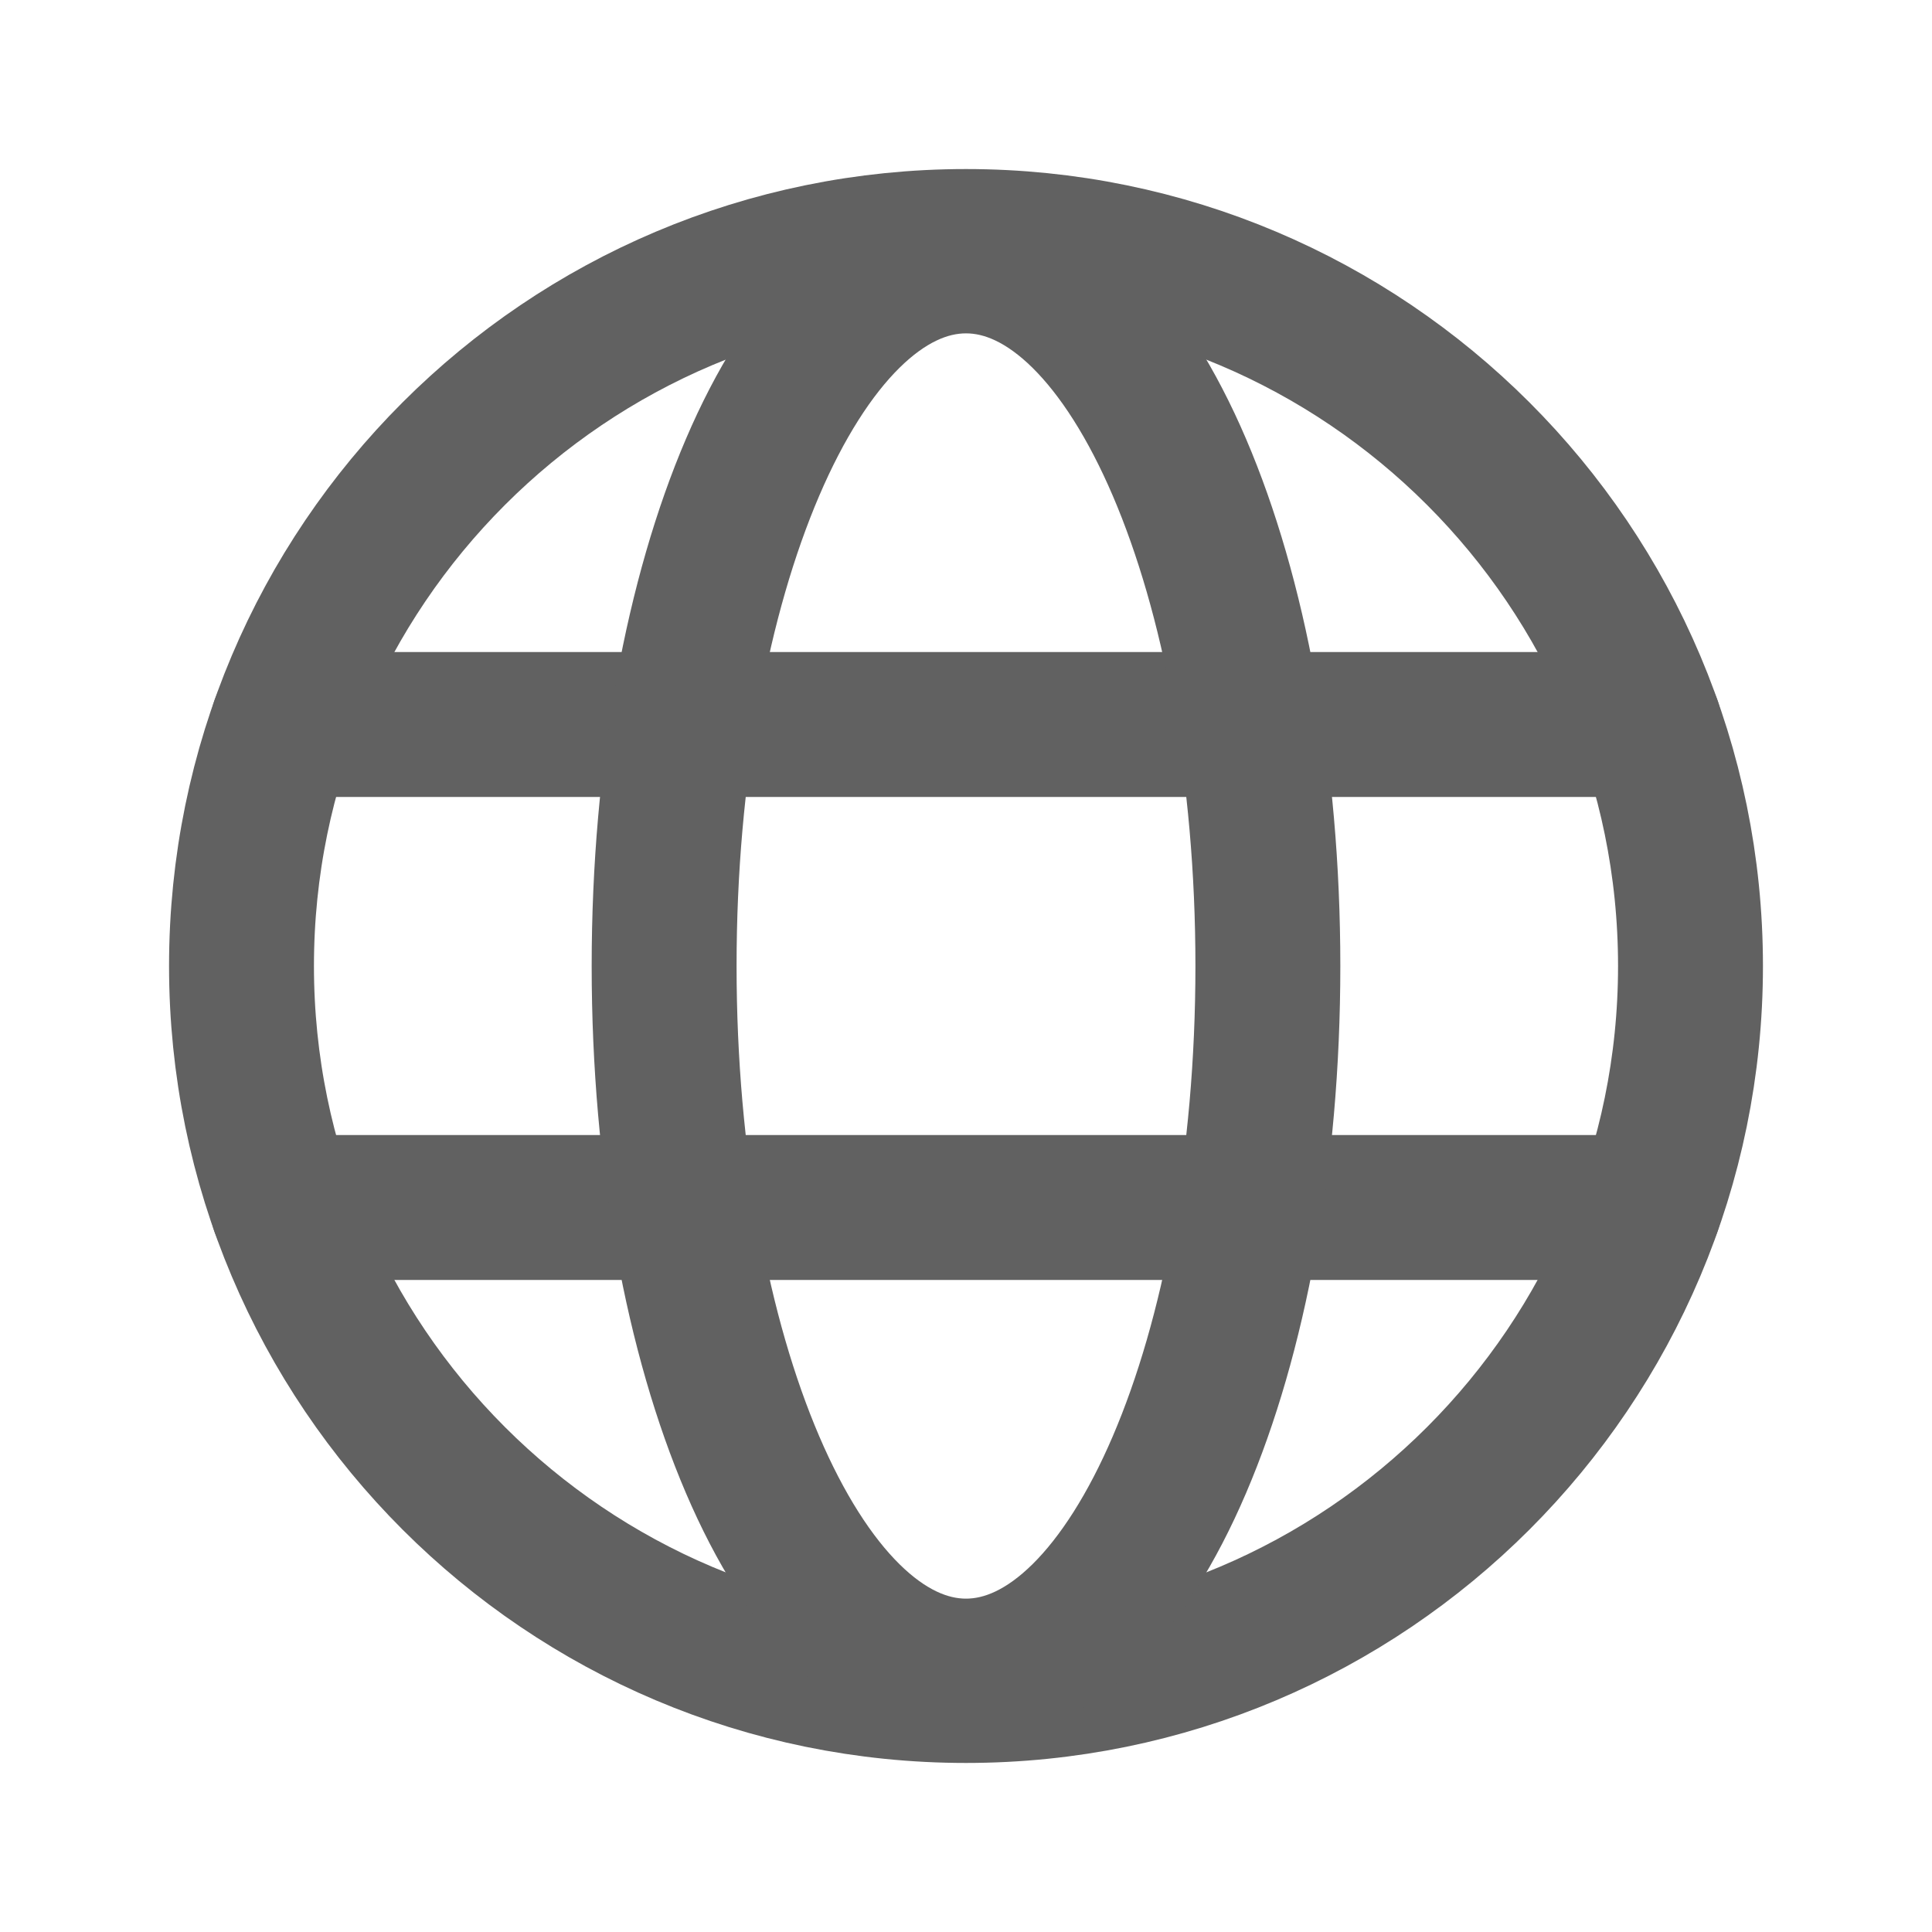
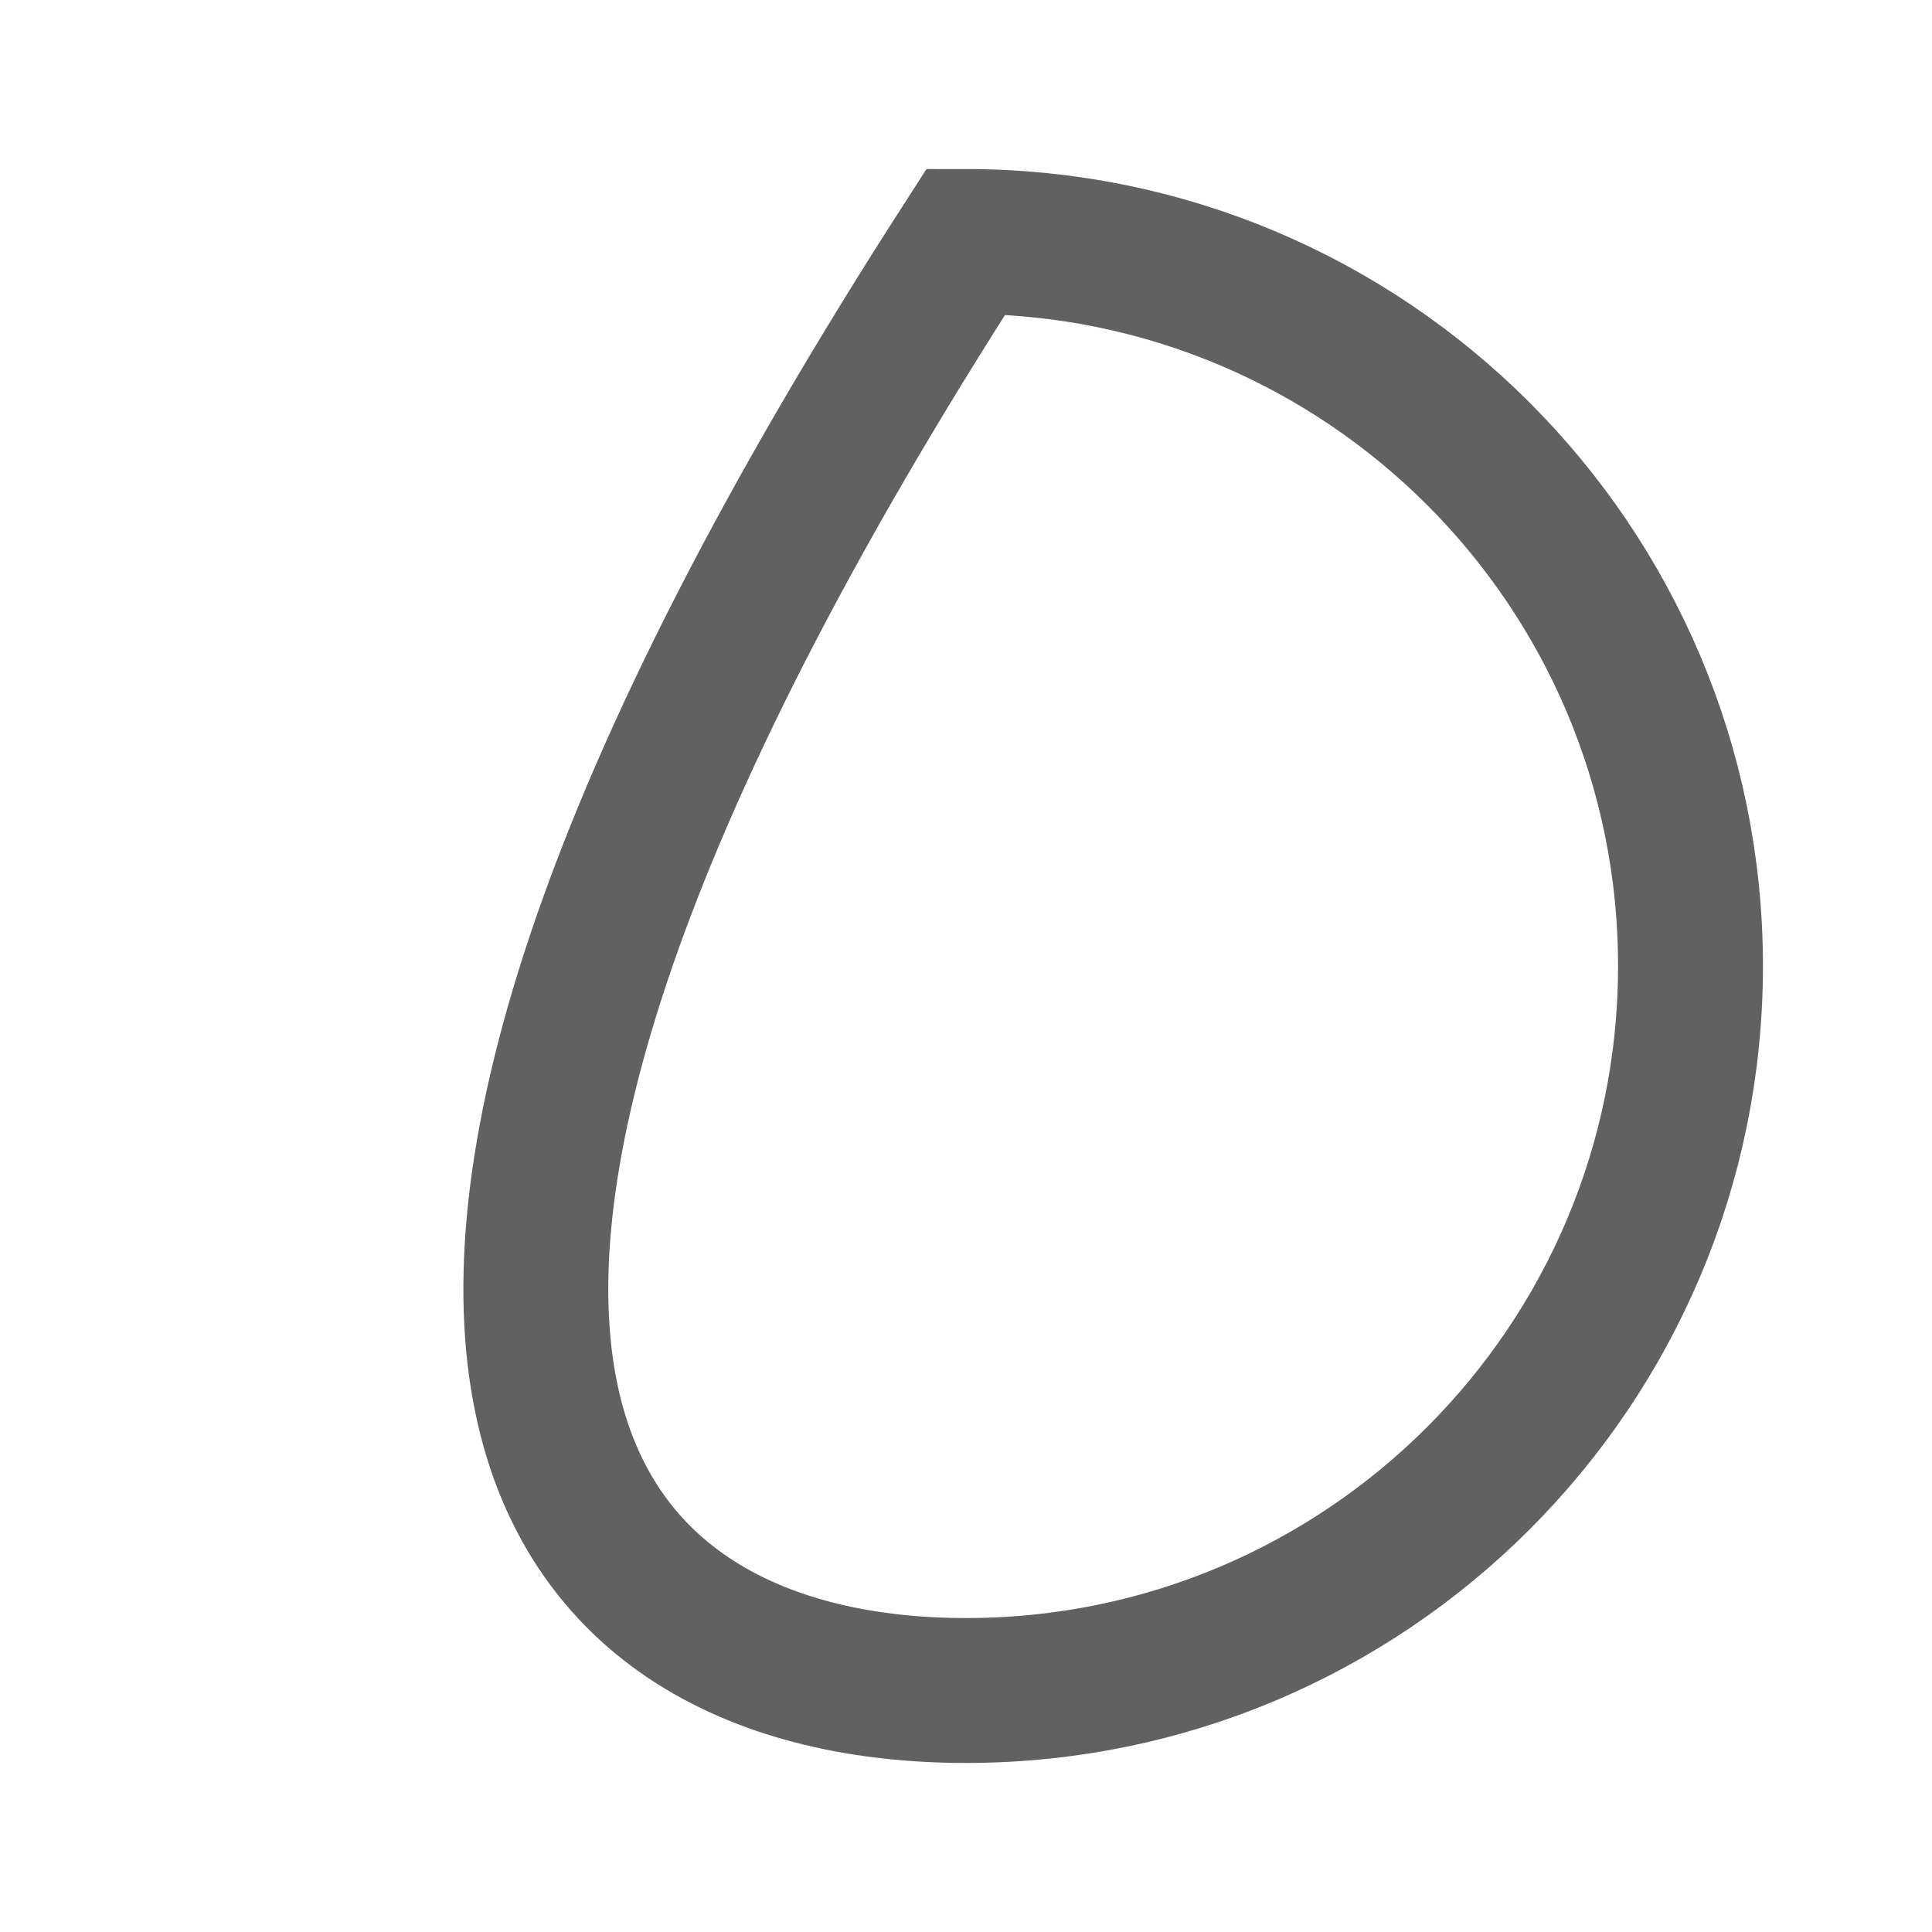
<svg xmlns="http://www.w3.org/2000/svg" width="20" height="20" viewBox="0 0 20 20" fill="none">
-   <path d="M10 17.5C14.142 17.5 17.5 14.142 17.5 10C17.5 5.858 14.142 2.5 10 2.5C5.858 2.5 2.5 5.858 2.5 10C2.5 14.142 5.858 17.5 10 17.5Z" stroke="#616161" stroke-width="1.5" stroke-miterlimit="10" />
-   <path d="M2.927 7.5H17.073" stroke="#616161" stroke-width="1.5" stroke-linecap="round" stroke-linejoin="round" />
-   <path d="M2.927 12.5H17.072" stroke="#616161" stroke-width="1.5" stroke-linecap="round" stroke-linejoin="round" />
-   <path d="M10 17.299C11.726 17.299 13.125 14.031 13.125 10C13.125 5.969 11.726 2.701 10 2.701C8.274 2.701 6.875 5.969 6.875 10C6.875 14.031 8.274 17.299 10 17.299Z" stroke="#616161" stroke-width="1.5" stroke-miterlimit="10" />
+   <path d="M10 17.5C14.142 17.5 17.5 14.142 17.5 10C17.5 5.858 14.142 2.5 10 2.5C2.5 14.142 5.858 17.5 10 17.5Z" stroke="#616161" stroke-width="1.5" stroke-miterlimit="10" />
</svg>